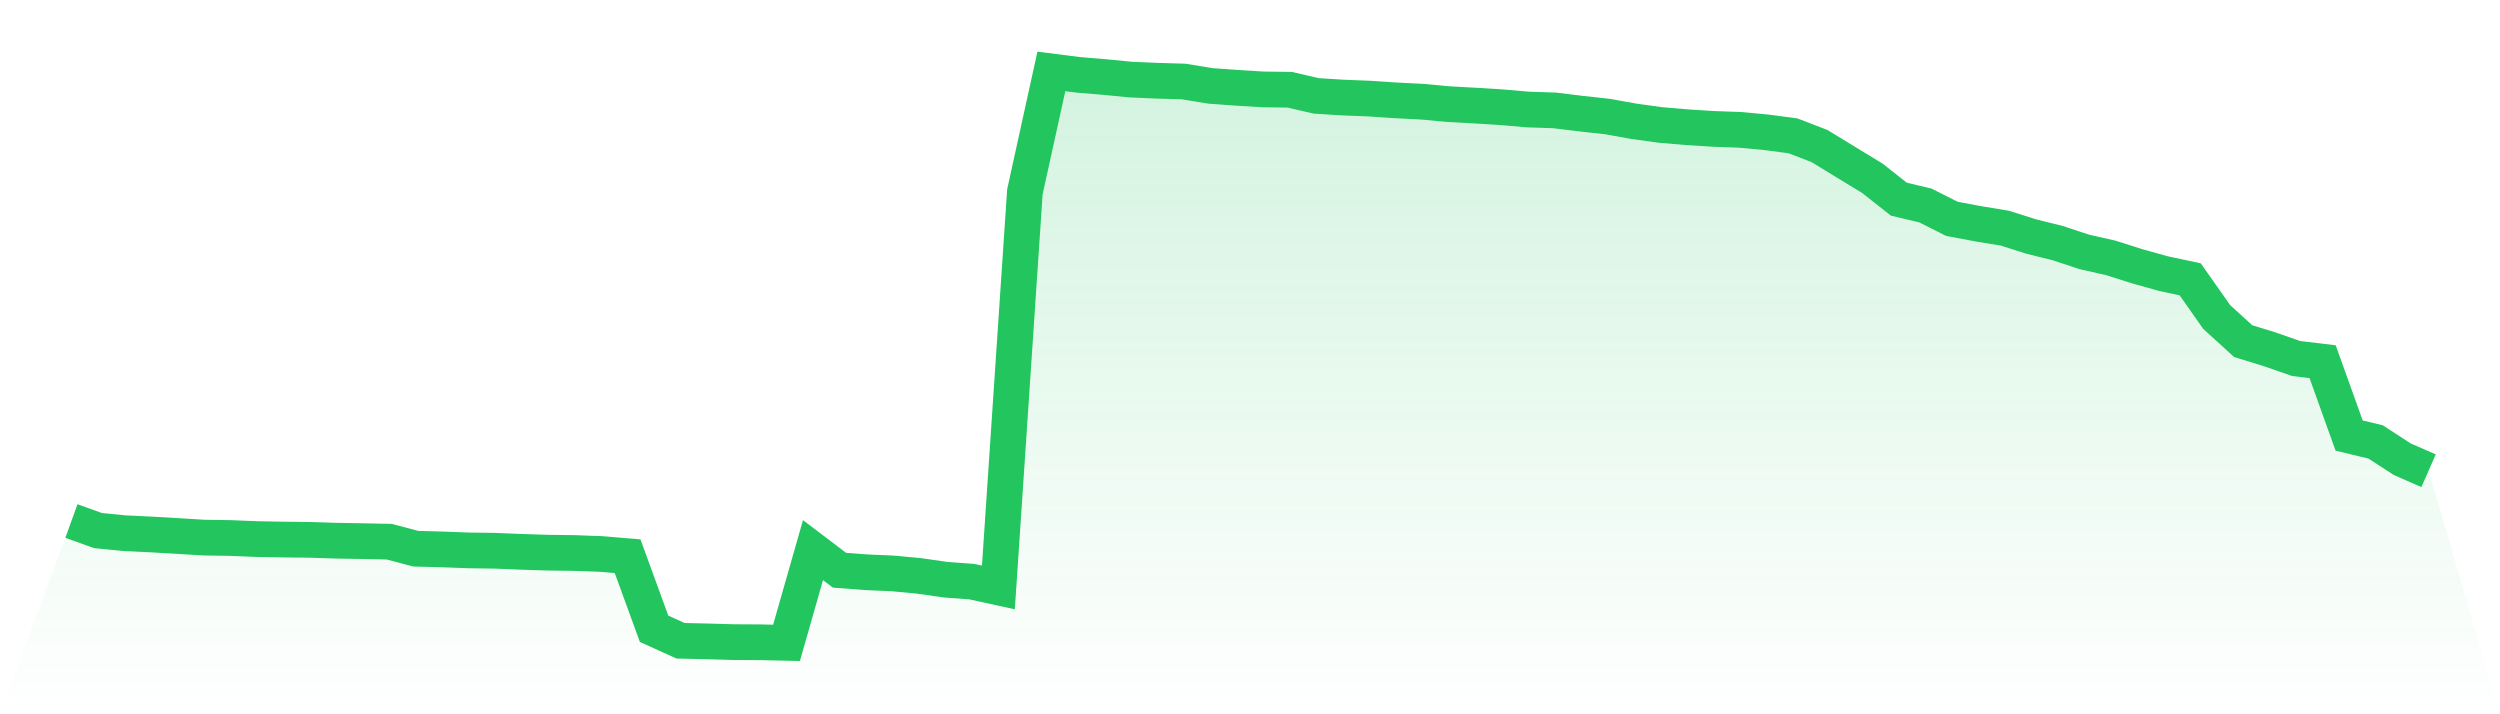
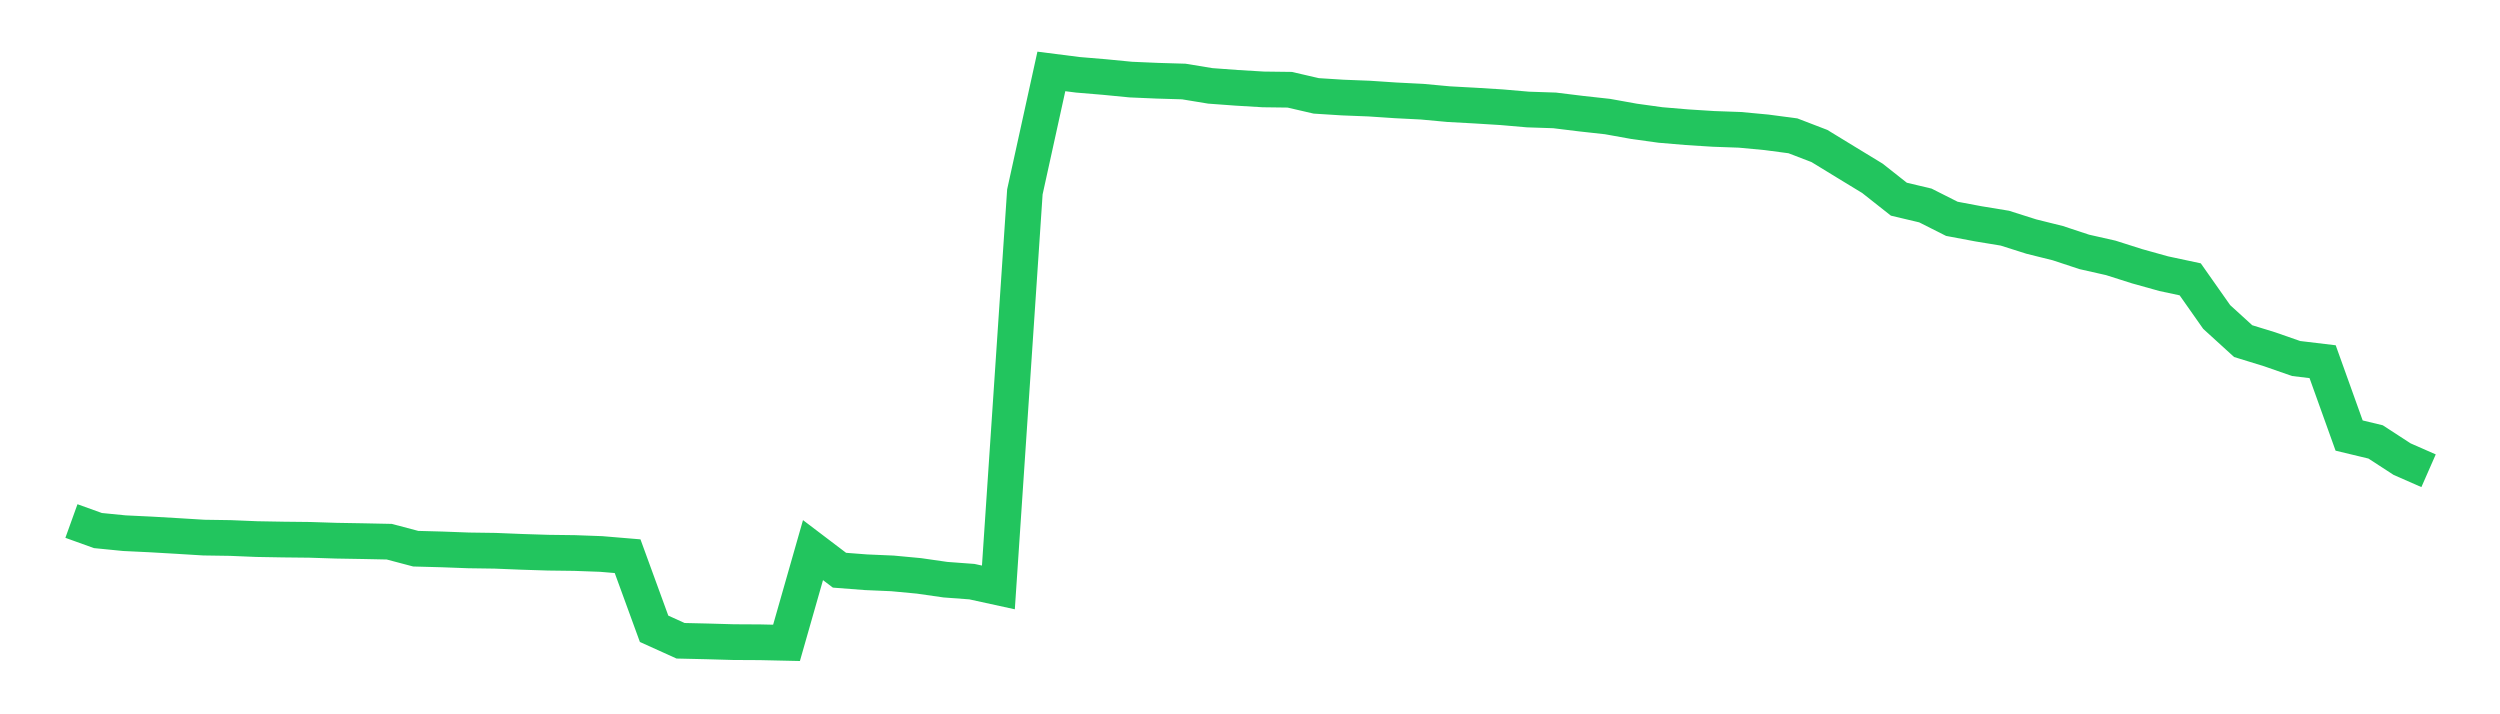
<svg xmlns="http://www.w3.org/2000/svg" viewBox="0 0 140 40">
  <defs>
    <linearGradient id="gradient" x1="0" x2="0" y1="0" y2="1">
      <stop offset="0%" stop-color="#22c55e" stop-opacity="0.2" />
      <stop offset="100%" stop-color="#22c55e" stop-opacity="0" />
    </linearGradient>
  </defs>
-   <path d="M4,29.177 L4,29.177 L5.483,29.711 L6.966,29.858 L8.449,29.929 L9.933,30.015 L11.416,30.106 L12.899,30.128 L14.382,30.189 L15.865,30.215 L17.348,30.231 L18.831,30.279 L20.315,30.304 L21.798,30.335 L23.281,30.727 L24.764,30.767 L26.247,30.822 L27.73,30.843 L29.213,30.903 L30.697,30.95 L32.18,30.969 L33.663,31.023 L35.146,31.147 L36.629,35.212 L38.112,35.883 L39.596,35.917 L41.079,35.959 L42.562,35.967 L44.045,36 L45.528,30.807 L47.011,31.932 L48.494,32.046 L49.978,32.11 L51.461,32.249 L52.944,32.462 L54.427,32.572 L55.91,32.896 L57.393,10.746 L58.876,4 L60.36,4.189 L61.843,4.313 L63.326,4.457 L64.809,4.521 L66.292,4.565 L67.775,4.809 L69.258,4.918 L70.742,5.007 L72.225,5.026 L73.708,5.369 L75.191,5.463 L76.674,5.521 L78.157,5.62 L79.64,5.695 L81.124,5.832 L82.607,5.913 L84.09,6.005 L85.573,6.133 L87.056,6.182 L88.539,6.364 L90.022,6.527 L91.506,6.794 L92.989,6.999 L94.472,7.124 L95.955,7.218 L97.438,7.271 L98.921,7.41 L100.404,7.606 L101.888,8.176 L103.371,9.082 L104.854,9.985 L106.337,11.155 L107.82,11.506 L109.303,12.254 L110.787,12.533 L112.27,12.777 L113.753,13.247 L115.236,13.616 L116.719,14.106 L118.202,14.441 L119.685,14.912 L121.169,15.326 L122.652,15.643 L124.135,17.752 L125.618,19.103 L127.101,19.56 L128.584,20.077 L130.067,20.255 L131.551,24.391 L133.034,24.747 L134.517,25.711 L136,26.362 L140,40 L0,40 z" fill="url(#gradient)" />
  <path d="M4,29.177 L4,29.177 L5.483,29.711 L6.966,29.858 L8.449,29.929 L9.933,30.015 L11.416,30.106 L12.899,30.128 L14.382,30.189 L15.865,30.215 L17.348,30.231 L18.831,30.279 L20.315,30.304 L21.798,30.335 L23.281,30.727 L24.764,30.767 L26.247,30.822 L27.73,30.843 L29.213,30.903 L30.697,30.95 L32.18,30.969 L33.663,31.023 L35.146,31.147 L36.629,35.212 L38.112,35.883 L39.596,35.917 L41.079,35.959 L42.562,35.967 L44.045,36 L45.528,30.807 L47.011,31.932 L48.494,32.046 L49.978,32.11 L51.461,32.249 L52.944,32.462 L54.427,32.572 L55.91,32.896 L57.393,10.746 L58.876,4 L60.36,4.189 L61.843,4.313 L63.326,4.457 L64.809,4.521 L66.292,4.565 L67.775,4.809 L69.258,4.918 L70.742,5.007 L72.225,5.026 L73.708,5.369 L75.191,5.463 L76.674,5.521 L78.157,5.62 L79.64,5.695 L81.124,5.832 L82.607,5.913 L84.09,6.005 L85.573,6.133 L87.056,6.182 L88.539,6.364 L90.022,6.527 L91.506,6.794 L92.989,6.999 L94.472,7.124 L95.955,7.218 L97.438,7.271 L98.921,7.41 L100.404,7.606 L101.888,8.176 L103.371,9.082 L104.854,9.985 L106.337,11.155 L107.82,11.506 L109.303,12.254 L110.787,12.533 L112.27,12.777 L113.753,13.247 L115.236,13.616 L116.719,14.106 L118.202,14.441 L119.685,14.912 L121.169,15.326 L122.652,15.643 L124.135,17.752 L125.618,19.103 L127.101,19.56 L128.584,20.077 L130.067,20.255 L131.551,24.391 L133.034,24.747 L134.517,25.711 L136,26.362" fill="none" stroke="#22c55e" stroke-width="2" />
</svg>